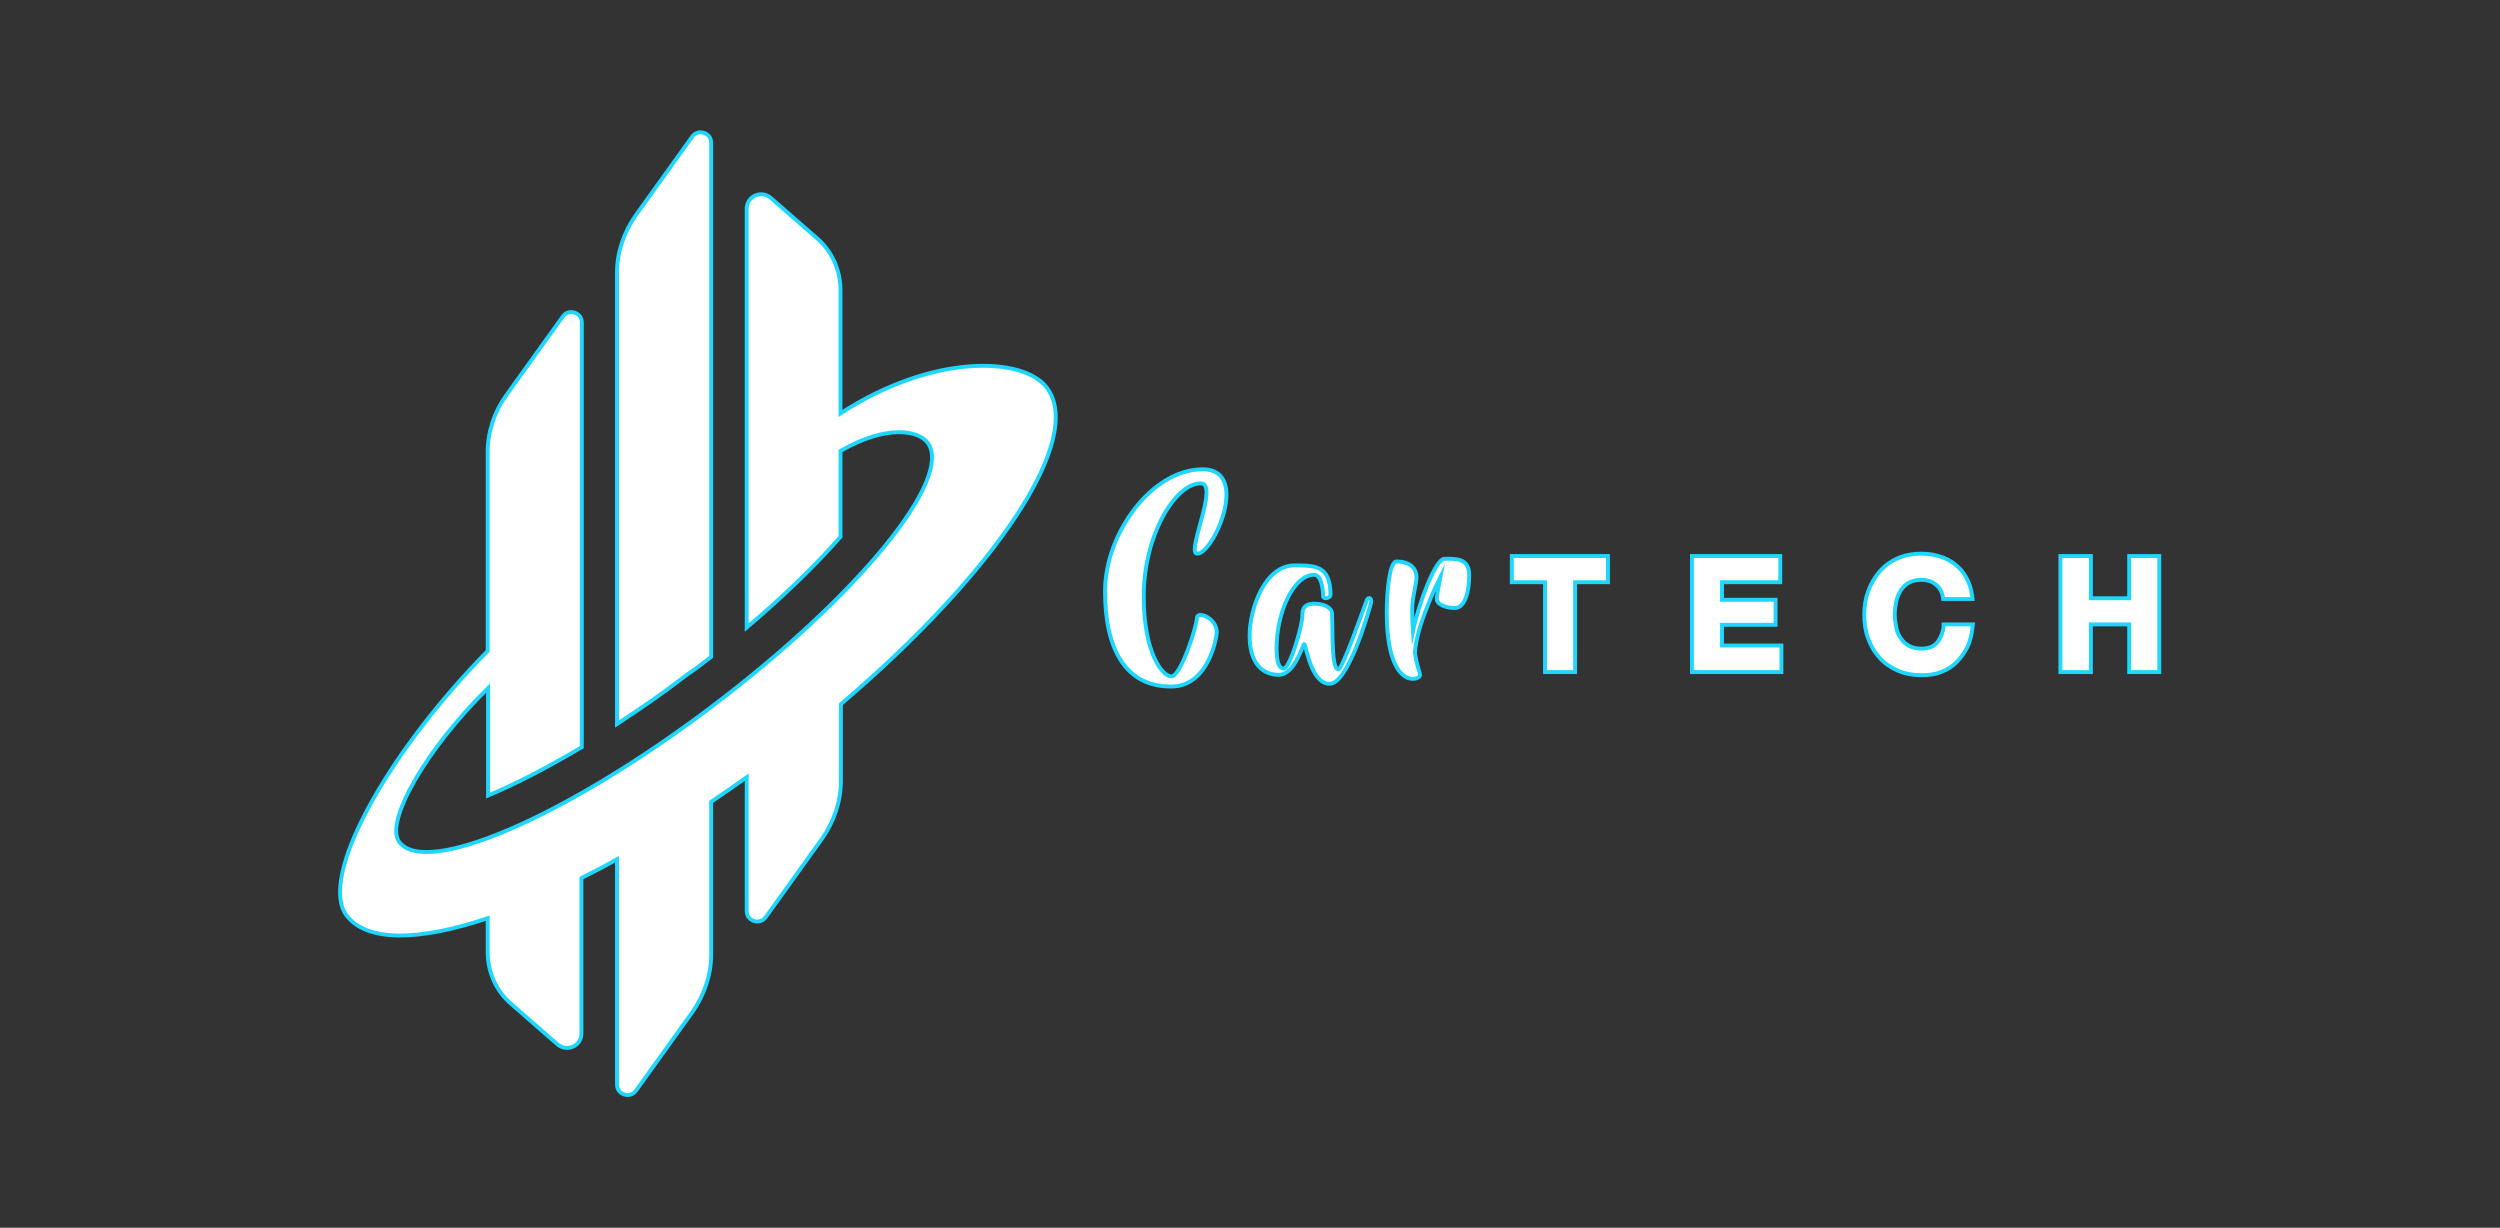
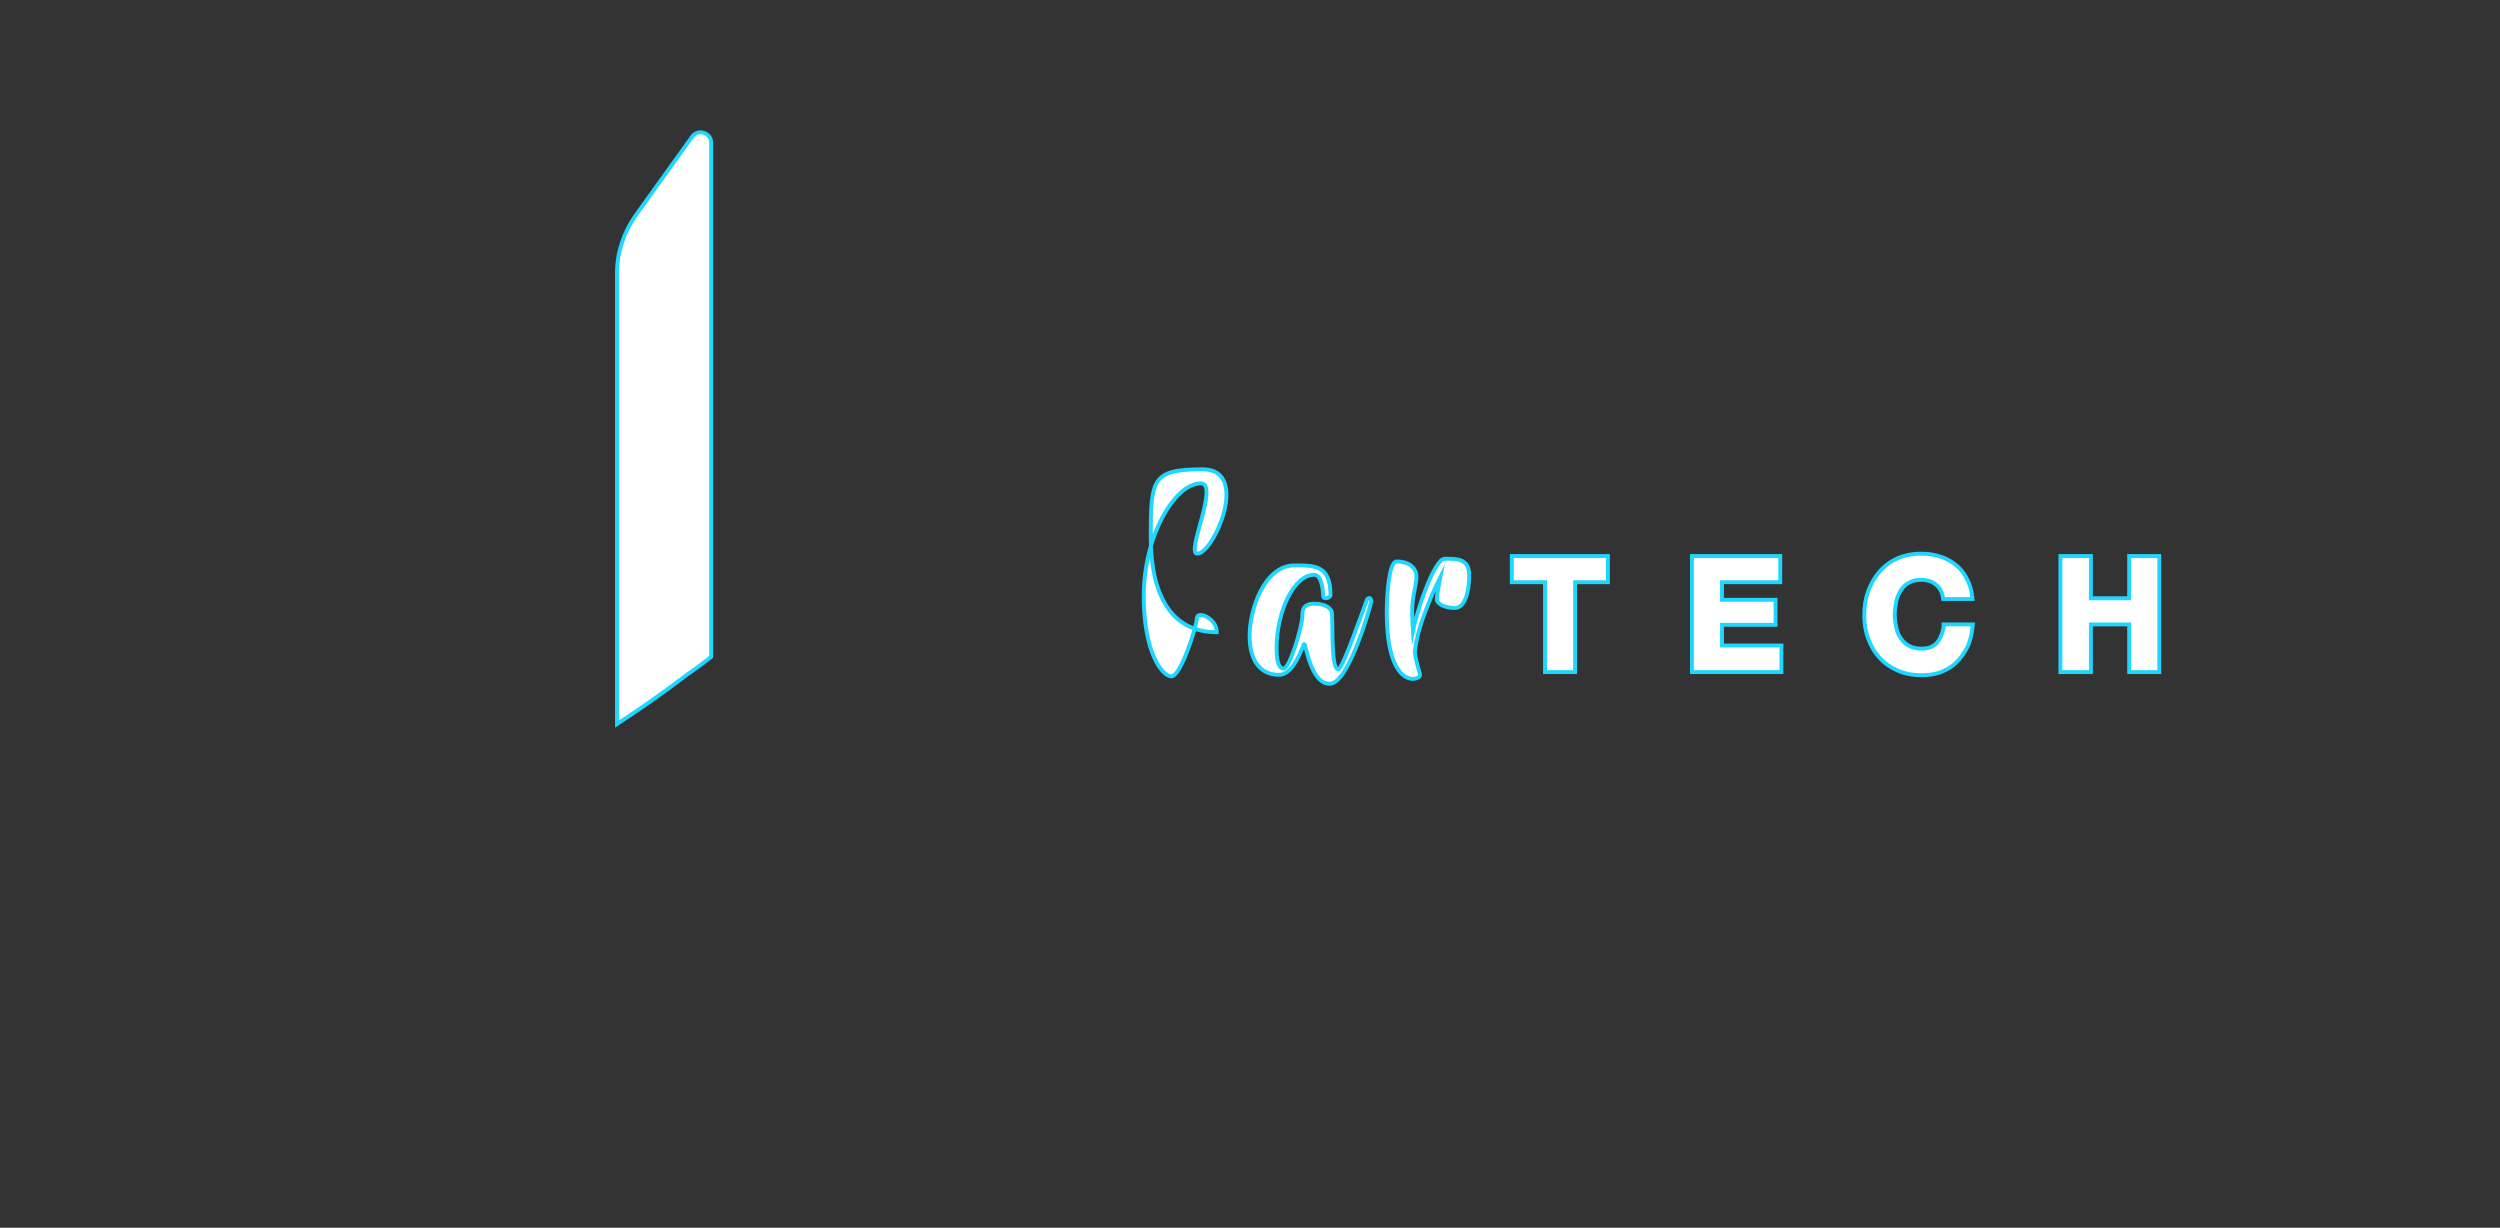
<svg xmlns="http://www.w3.org/2000/svg" version="1.1" id="Layer_1" x="0px" y="0px" viewBox="0 0 639.8 314.2" style="enable-background:new 0 0 639.8 314.2;" xml:space="preserve">
  <rect x="0" y="0" width="639.8" height="314.2" fill="#333333" stroke="none" />
  <style type="text/css">
	.st0{fill:#FFFFFF;stroke:#1FD6FF;stroke-miterlimit:10;}
</style>
  <g id="BG_1_">
</g>
  <g id="graphics">
    <g>
      <path class="st0" d="M182,168.1V36.5c0-2.5-3.3-3.6-4.8-1.6l-14.5,20.2c-3,4.3-4.8,9.4-4.8,14.7v115.5c5.8-3.8,11.9-8,18-12.7    C178.1,171.1,180.1,169.6,182,168.1z" />
-       <path class="st0" d="M267.9,99.2c-6.1-8-29.3-8.7-52.8,6.6V74.3c0-5.2-2.2-10.1-6.1-13.4l-11.8-10.3c-2.4-2-6.1-0.4-6.1,2.8v107.2    c9.2-7.8,17.4-15.7,23.8-23c0.1-0.1,0.2-0.2,0.2-0.2v-22c12-6.9,20-5.2,22.3-2.1c6.8,9.1-17.9,39.3-55.2,67.5s-73.2,43.7-80,34.7    c-3.9-5.1,6.9-23.9,22.7-39.4v27.5c6.7-2.8,14.9-7,24-12.4V82.5c0-2.5-3.3-3.6-4.8-1.6l-14.5,20.2c-3.1,4.3-4.8,9.4-4.8,14.7v50.8    c-26,26.4-43.4,58.1-36.1,67.7c5.2,6.8,18.4,6.6,36.1,0.7v8.6c0,5.2,2.2,10.1,6.1,13.4l11.8,10.3c2.4,2,6.1,0.4,6.1-2.8v-39.8    c3-1.5,6.1-3.1,9.1-4.8v57.7c0,2.5,3.3,3.6,4.8,1.6l14.5-20.2c3-4.3,4.8-9.4,4.8-14.7v-39.1c3-2,6.1-4.2,9.1-6.3v34.3    c0,2.5,3.3,3.6,4.8,1.6l14.5-20.2c3-4.3,4.8-9.4,4.8-14.7v-19.7C254.7,146.6,277.8,112.3,267.9,99.2z" />
    </g>
    <g>
      <polygon class="st0" points="386.9,149 395.4,149 395.4,172 403.1,172 403.1,149 411.5,149 411.5,142.3 386.9,142.3   " />
      <polygon class="st0" points="440.7,159.9 454.4,159.9 454.4,153.5 440.7,153.5 440.7,149 455.6,149 455.6,142.3 433,142.3     433,172 455.9,172 455.9,165.2 440.7,165.2   " />
      <path class="st0" d="M497.4,160.3c-0.2,1.7-0.8,3.1-1.7,4.2c-0.9,1-2.2,1.5-3.9,1.5c-1.2,0-2.3-0.2-3.2-0.7    c-0.9-0.5-1.6-1.1-2.1-1.9c-0.6-0.8-1-1.7-1.2-2.8s-0.4-2.1-0.4-3.3s0.2-2.3,0.4-3.4c0.2-1.1,0.7-2,1.2-2.9    c0.6-0.8,1.2-1.5,2.1-1.9c0.8-0.5,1.9-0.7,3.2-0.7c0.7,0,1.3,0.1,2,0.3c0.6,0.2,1.1,0.5,1.6,0.9s0.9,0.8,1.2,1.4    c0.3,0.5,0.5,1.1,0.6,1.6l0.1,0.7h7.5l-0.1-0.8c-0.2-1.7-0.7-3.3-1.5-4.7c-0.7-1.3-1.7-2.5-2.9-3.4c-1.1-0.9-2.5-1.6-3.9-2    c-1.5-0.5-3-0.7-4.7-0.7c-2.3,0-4.3,0.4-6.1,1.2s-3.4,2-4.6,3.4s-2.2,3.1-2.9,5s-1,3.9-1,6.1c0,2.1,0.3,4.2,1,6    c0.7,1.9,1.6,3.5,2.9,4.9c1.2,1.4,2.8,2.5,4.6,3.3c1.8,0.8,3.9,1.2,6.1,1.2c1.8,0,3.5-0.2,5-0.8c1.6-0.6,2.9-1.4,4-2.5    s2-2.4,2.8-3.9c0.7-1.5,1.1-3.2,1.3-5l0.1-0.8h-7.5V160.3z" />
      <polygon class="st0" points="544.9,142.3 544.9,153.1 535.1,153.1 535.1,142.3 527.3,142.3 527.3,172 535.1,172 535.1,159.8     544.9,159.8 544.9,172 552.6,172 552.6,142.3   " />
      <g>
-         <path class="st0" d="M307.8,120.1c12.3,0,2.8,21.6-1.4,21.6c-3,0,5.7-18,0.9-18c-6.6,0-14.6,13.4-14.6,28.9     c0,14.3,4.7,20.5,7.1,20.5s6.5-12.9,6.5-14.9s5.1-0.1,5.1,3.6c0,0.9-1.9,13.9-11.7,13.9c-11.7,0-16.9-9.6-16.9-24.4     S294.8,120.1,307.8,120.1z" />
+         <path class="st0" d="M307.8,120.1c12.3,0,2.8,21.6-1.4,21.6c-3,0,5.7-18,0.9-18c-6.6,0-14.6,13.4-14.6,28.9     c0,14.3,4.7,20.5,7.1,20.5s6.5-12.9,6.5-14.9s5.1-0.1,5.1,3.6c-11.7,0-16.9-9.6-16.9-24.4     S294.8,120.1,307.8,120.1z" />
        <path class="st0" d="M350.9,154.1c-0.2,1.2-5.3,19.1-9.8,20.7c-0.2,0.1-0.5,0.2-0.8,0.2c-4.9,0-6.1-10.2-6.5-10.2     s-2.4,7.9-6.5,7.9s-7.5-2.8-7.5-10c0-6.8,3.8-18,11.5-18c5.3,0,9.2,0,9.2,7.6c0,0.7-1.9,1.3-1.9,0.2c0-1.2-0.3-5.4-2.3-5.4     c-5.1,0-9.6,9.3-9.6,18.9c0,1.9,0.2,5.1,1.8,5.1s4.8-10.9,4.8-13.6c0-1.1,0-3,3.1-3c3.2,0,4.5,1.5,4.5,2.5c0,0.3,0,0.6,0,0.8     c0.2,3.5-0.2,13.5,1.6,13.5c1.1,0,6.8-16.5,7.2-17.5C350,152.7,351.1,152.8,350.9,154.1z" />
        <path class="st0" d="M376,147.2c0,4.3-1.1,8.4-3.7,8.4s-4.6-1.1-4.6-2.2s0.9-5.7,0.9-5.7s-6.1,12-6.5,19.4     c0.6,3.8,1.3,4.8,1.3,5.7c0,1.4-8.5,4-8.5-16.1c0-5.3,0.7-13,2.5-13c3.5,0,5.1,1.8,5.1,4c0,2.1-1.1,4.8-1.1,8.7     c0,1.9,0.1,3.6,0.2,5.1c1.4-6.8,5.7-18.5,8.1-18.5C372.6,143,376,142.8,376,147.2z" />
      </g>
    </g>
  </g>
</svg>